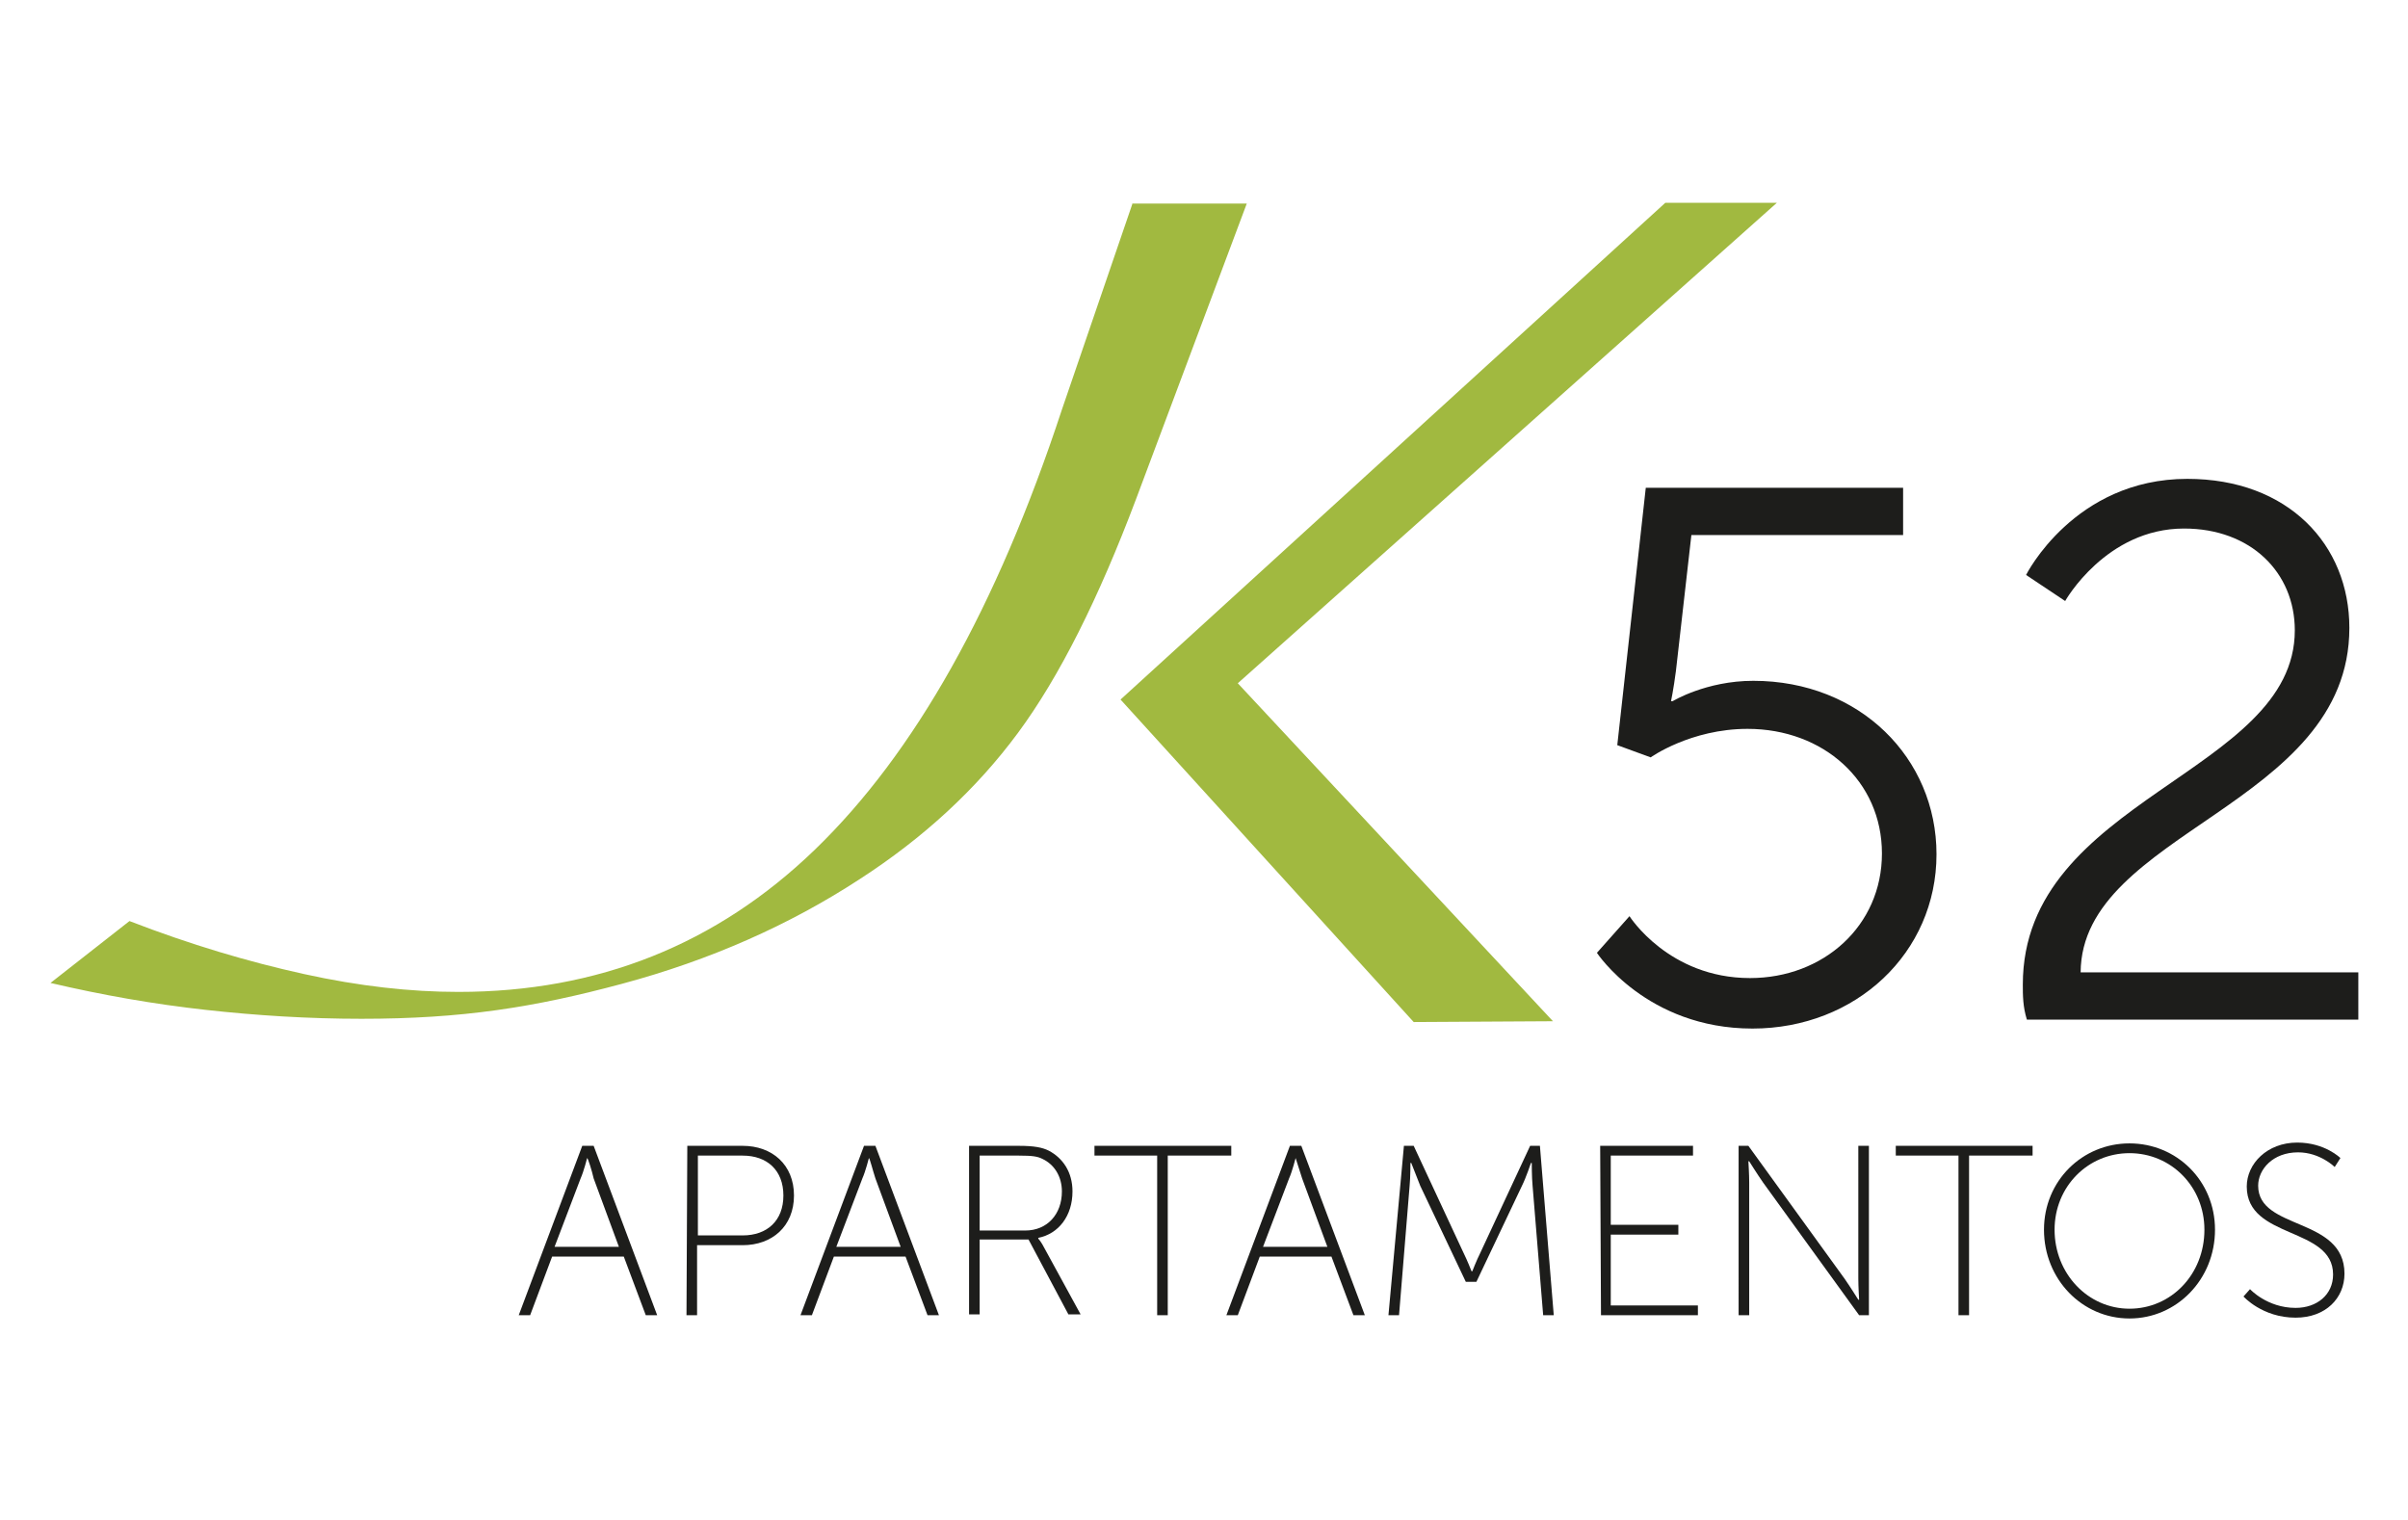
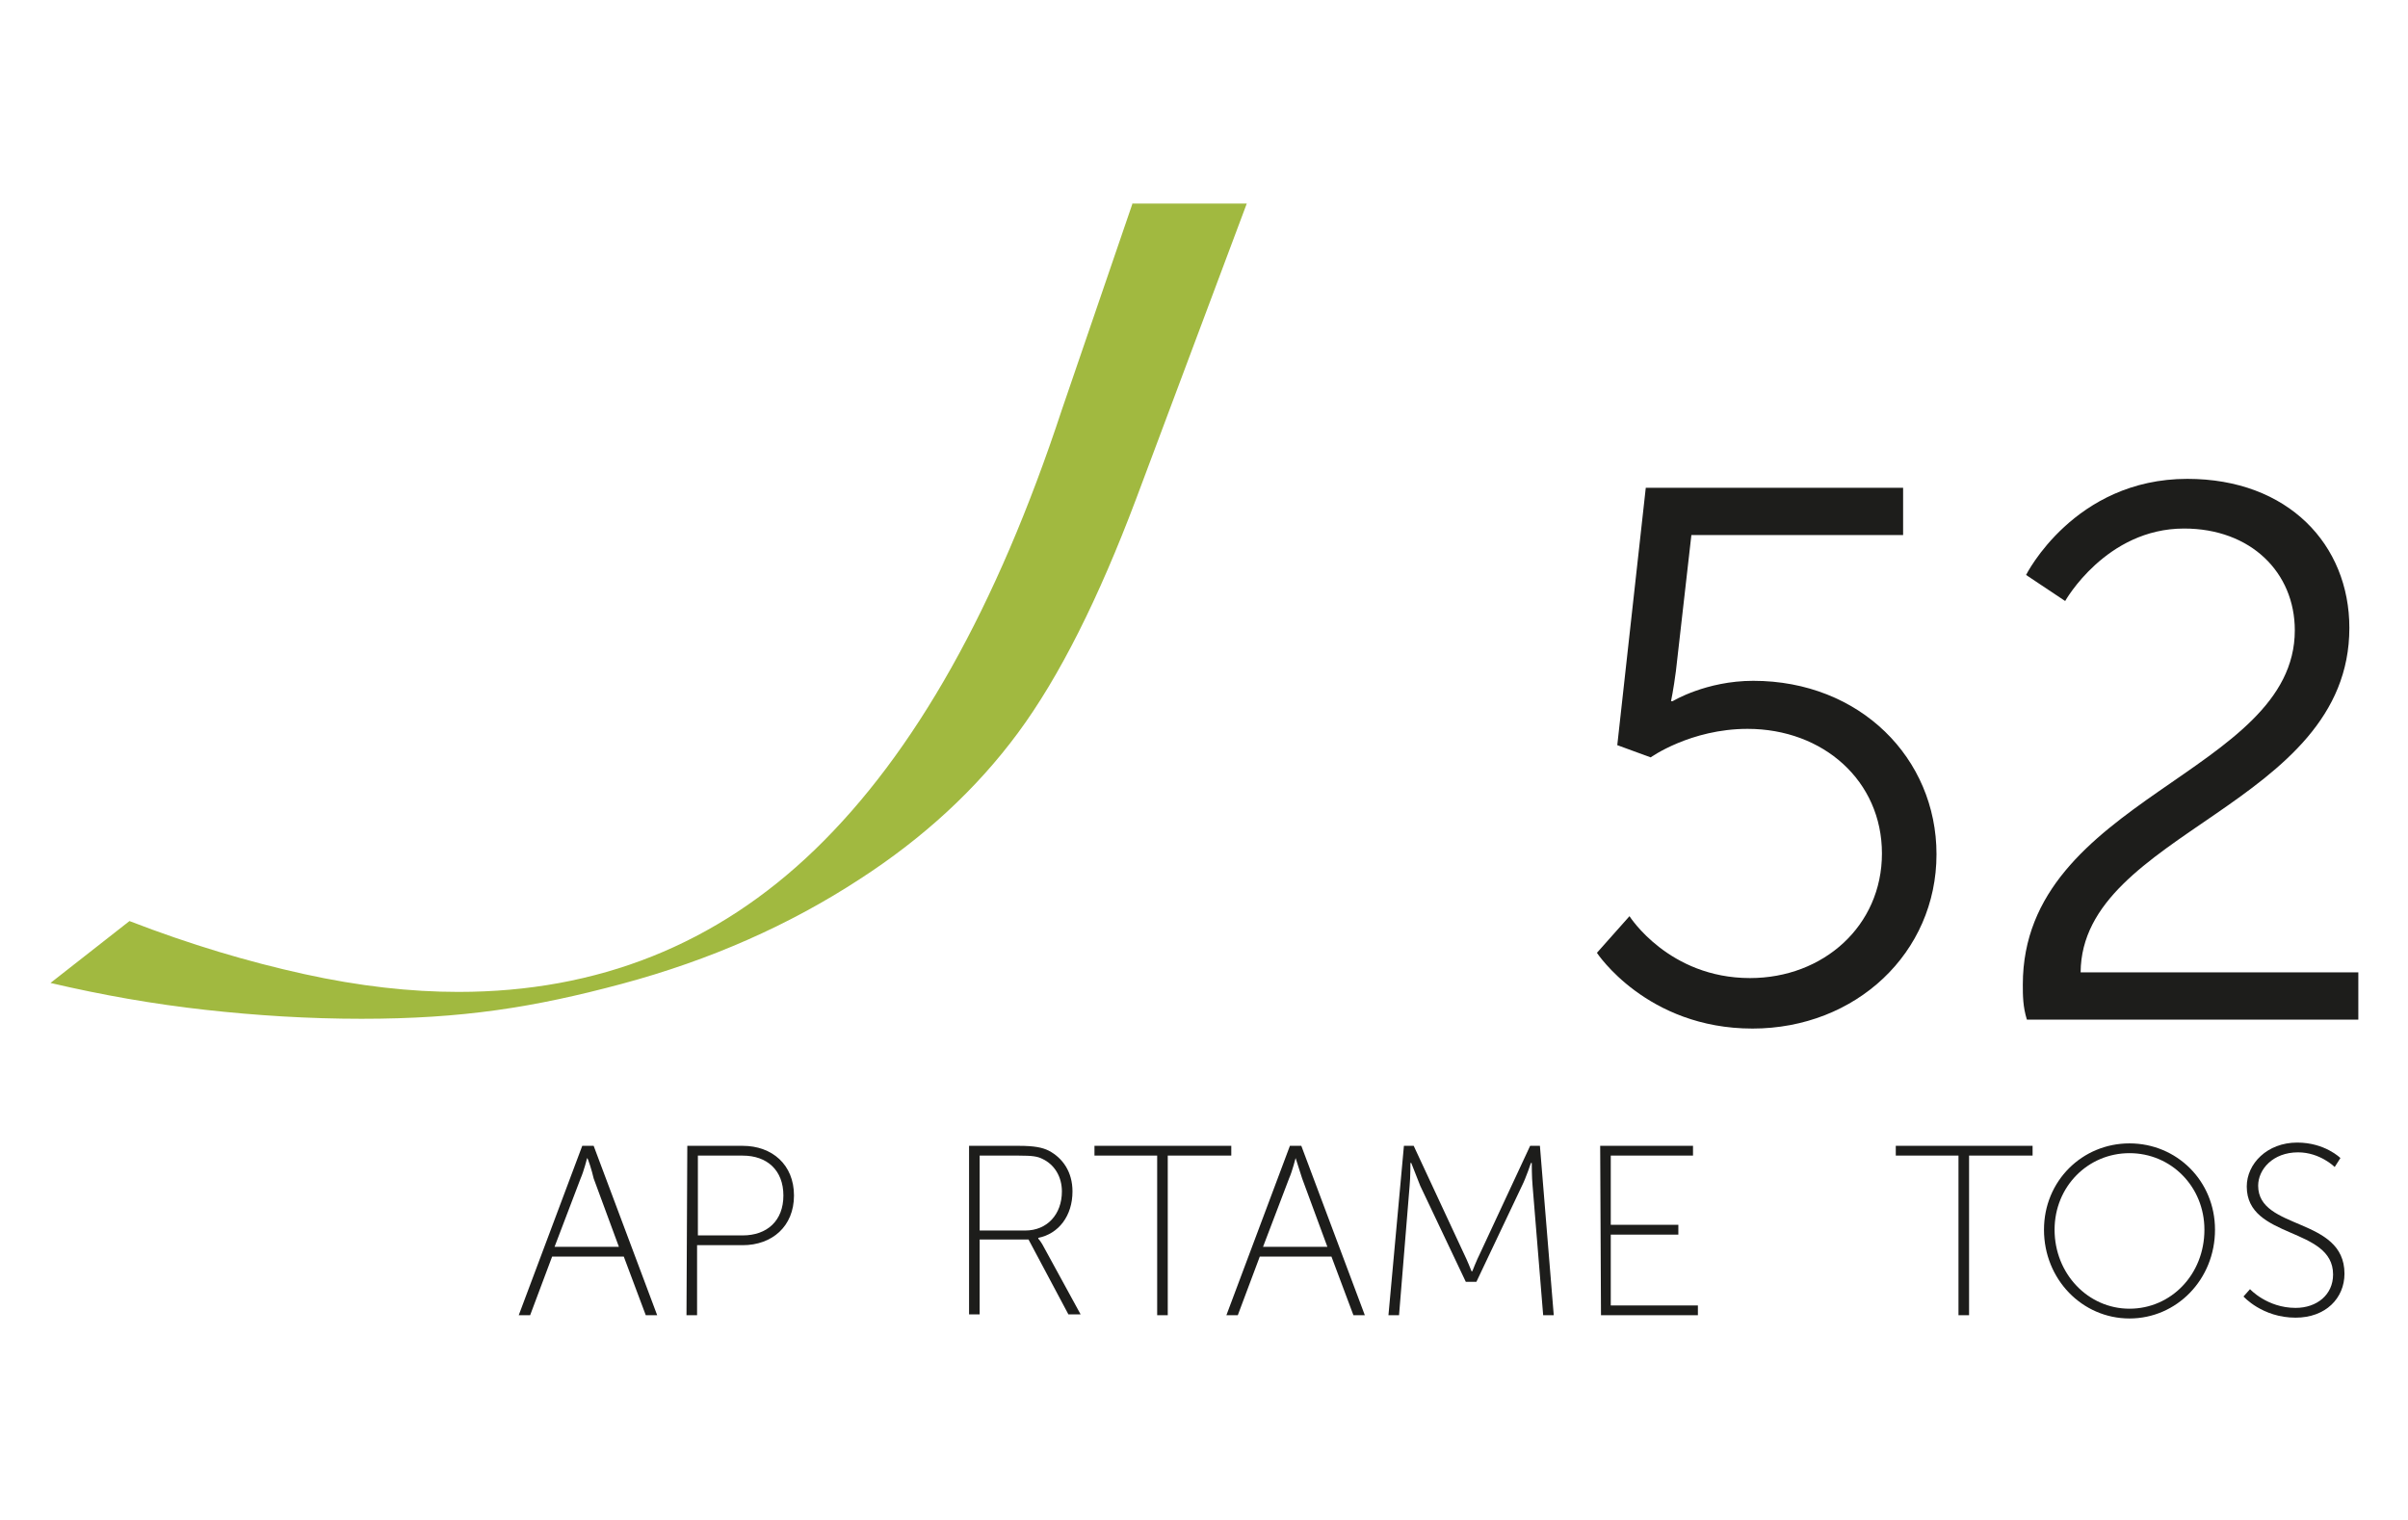
<svg xmlns="http://www.w3.org/2000/svg" version="1.1" id="Capa_1" x="0px" y="0px" viewBox="110 -56.7 295.7 186.7" style="enable-background:new 110 -56.7 295.7 186.7;" xml:space="preserve">
  <style type="text/css">
	.st0{fill:#A1B940;}
	.st1{fill:#1D1D1B;}
</style>
  <g id="XMLID_130_">
    <path id="XMLID_1508_" class="st0" d="M249.1-31.8l-8.7,25.4c-8,24.3-18.1,42.2-30.3,54c-12.1,11.7-26.7,17.5-43.8,17.5   c-5.9,0-12.2-0.7-19-2.2s-13.9-3.6-21.4-6.5l-9.7,7.6c6.4,1.5,12.7,2.6,19,3.3c6.3,0.7,12.7,1.1,19.2,1.1c12.4,0,21.2-1.4,32-4.3   c10.8-2.9,20.5-7.2,29.1-12.8c7.9-5.1,14.4-11.1,19.5-18s9.9-16.5,14.5-28.7l13.6-36.3h-14V-31.8z" />
-     <polygon id="XMLID_1507_" class="st0" points="283.6,68.8 247.6,29.2 314.5,-31.8 328.2,-31.8 262,27.2 300.7,68.7  " />
    <g id="XMLID_1486_">
      <g id="XMLID_2075_">
        <path id="XMLID_2078_" class="st1" d="M310.1,55.8c0,0,4.8,7.6,14.8,7.6c9,0,16.2-6.4,16.2-15.3s-7.2-15.3-16.5-15.3     c-7,0-11.9,3.5-11.9,3.5l-4.1-1.5l3.5-31.6h31.6V9h-26l-1.9,16.7c-0.3,2.3-0.6,3.7-0.6,3.7h0.2c0,0,4.1-2.5,9.9-2.5     c13.1,0,22.5,9.5,22.5,21.3c0,12.1-9.9,21.4-22.6,21.4c-13,0-19.1-9.3-19.1-9.3L310.1,55.8z" />
        <path id="XMLID_2076_" class="st1" d="M358.4,64.2c0-22.9,33.4-25.9,33.4-43.5c0-7.1-5.4-12.5-13.6-12.5     c-9.6,0-14.6,8.9-14.6,8.9l-4.8-3.2c0,0,5.9-11.8,19.8-11.8c12.4,0,19.9,8.1,19.9,18.3c0,21.9-32.9,25-33,42.3h34.1v5.8h-40.7     C358.4,66.9,358.4,65.5,358.4,64.2z" />
      </g>
    </g>
    <g id="XMLID_131_">
      <path id="XMLID_1481_" class="st1" d="M186.6,97.6h-8.8l-2.7,7.2h-1.4l7.8-20.8h1.4l7.8,20.8h-1.4L186.6,97.6z M182.1,85.5    c0,0-0.4,1.6-0.8,2.5l-3.2,8.4h7.9l-3.1-8.4C182.7,87.1,182.2,85.5,182.1,85.5L182.1,85.5z" />
      <path id="XMLID_1307_" class="st1" d="M194.4,84h6.8c3.6,0,6.3,2.3,6.3,6.1s-2.7,6.1-6.3,6.1h-5.6v8.6h-1.3L194.4,84L194.4,84z     M201.2,95c3,0,5-1.8,5-4.9c0-3.1-2-4.9-5-4.9h-5.5V95L201.2,95L201.2,95z" />
-       <path id="XMLID_1274_" class="st1" d="M221.2,97.6h-8.8l-2.7,7.2h-1.4l7.8-20.8h1.4l7.8,20.8h-1.4L221.2,97.6z M216.7,85.5    c0,0-0.4,1.6-0.8,2.5l-3.2,8.4h7.9l-3.1-8.4C217.2,87.1,216.8,85.5,216.7,85.5L216.7,85.5z" />
      <path id="XMLID_1271_" class="st1" d="M229,84h6.1c1.9,0,2.9,0.2,3.7,0.6c1.7,0.9,2.9,2.6,2.9,5c0,3-1.7,5.2-4.2,5.7v0.1    c0,0,0.2,0.2,0.5,0.7l4.7,8.6h-1.5l-4.9-9.2h-6v9.2H229V84z M235.9,94.4c2.7,0,4.5-2,4.5-4.8c0-1.8-0.9-3.3-2.4-4    c-0.6-0.3-1.2-0.4-2.9-0.4h-4.8v9.2H235.9z" />
      <path id="XMLID_1268_" class="st1" d="M252.2,85.2h-7.8V84h16.8v1.2h-7.8v19.6h-1.3V85.2H252.2z" />
      <path id="XMLID_438_" class="st1" d="M273.5,97.6h-8.8l-2.7,7.2h-1.4l7.8-20.8h1.4l7.8,20.8h-1.4L273.5,97.6z M269.1,85.5    c0,0-0.4,1.6-0.8,2.5l-3.2,8.4h7.9l-3.1-8.4C269.6,87.1,269.1,85.5,269.1,85.5L269.1,85.5z" />
      <path id="XMLID_436_" class="st1" d="M282.4,84h1.2l6.1,13.1c0.5,1,1,2.3,1,2.3h0.1c0,0,0.5-1.3,1-2.3l6.1-13.1h1.2l1.7,20.8h-1.3    l-1.3-15.9c-0.1-1-0.1-2.8-0.1-2.8H298c0,0-0.6,1.8-1.1,2.8l-5.6,11.8H290l-5.6-11.8c-0.4-1-1.1-2.8-1.1-2.8h-0.1    c0,0,0,1.8-0.1,2.8l-1.3,15.9h-1.3L282.4,84z" />
      <path id="XMLID_434_" class="st1" d="M306.5,84h11.4v1.2h-10.1v8.5h8.3v1.2h-8.3v8.7h10.7v1.2h-11.9L306.5,84L306.5,84z" />
-       <path id="XMLID_387_" class="st1" d="M323.5,84h1.2l11.8,16.3c0.7,1,1.7,2.6,1.7,2.6h0.1c0,0-0.1-1.6-0.1-2.6V84h1.3v20.8h-1.2    l-11.8-16.3c-0.7-1-1.7-2.6-1.7-2.6h-0.1c0,0,0.1,1.6,0.1,2.6v16.3h-1.3V84z" />
      <path id="XMLID_280_" class="st1" d="M350.6,85.2h-7.8V84h16.8v1.2h-7.8v19.6h-1.3V85.2H350.6z" />
      <path id="XMLID_134_" class="st1" d="M371.5,83.7c5.8,0,10.5,4.6,10.5,10.6c0,6.1-4.7,10.9-10.5,10.9S361,100.4,361,94.3    C361,88.3,365.7,83.7,371.5,83.7z M371.5,104c5.1,0,9.2-4.2,9.2-9.7c0-5.3-4.1-9.4-9.2-9.4s-9.2,4.1-9.2,9.4    C362.3,99.7,366.4,104,371.5,104z" />
      <path id="XMLID_132_" class="st1" d="M386.3,101.6c0,0,2.1,2.3,5.6,2.3c2.6,0,4.6-1.6,4.6-4.1c0-5.9-10.6-4.3-10.6-10.8    c0-2.8,2.5-5.4,6.2-5.4c3.4,0,5.3,1.9,5.3,1.9l-0.7,1.1c0,0-1.8-1.8-4.5-1.8c-3.1,0-4.9,2.1-4.9,4.1c0,5.5,10.6,3.8,10.6,10.8    c0,3-2.3,5.4-6,5.4c-4.1,0-6.4-2.6-6.4-2.6L386.3,101.6z" />
    </g>
  </g>
</svg>